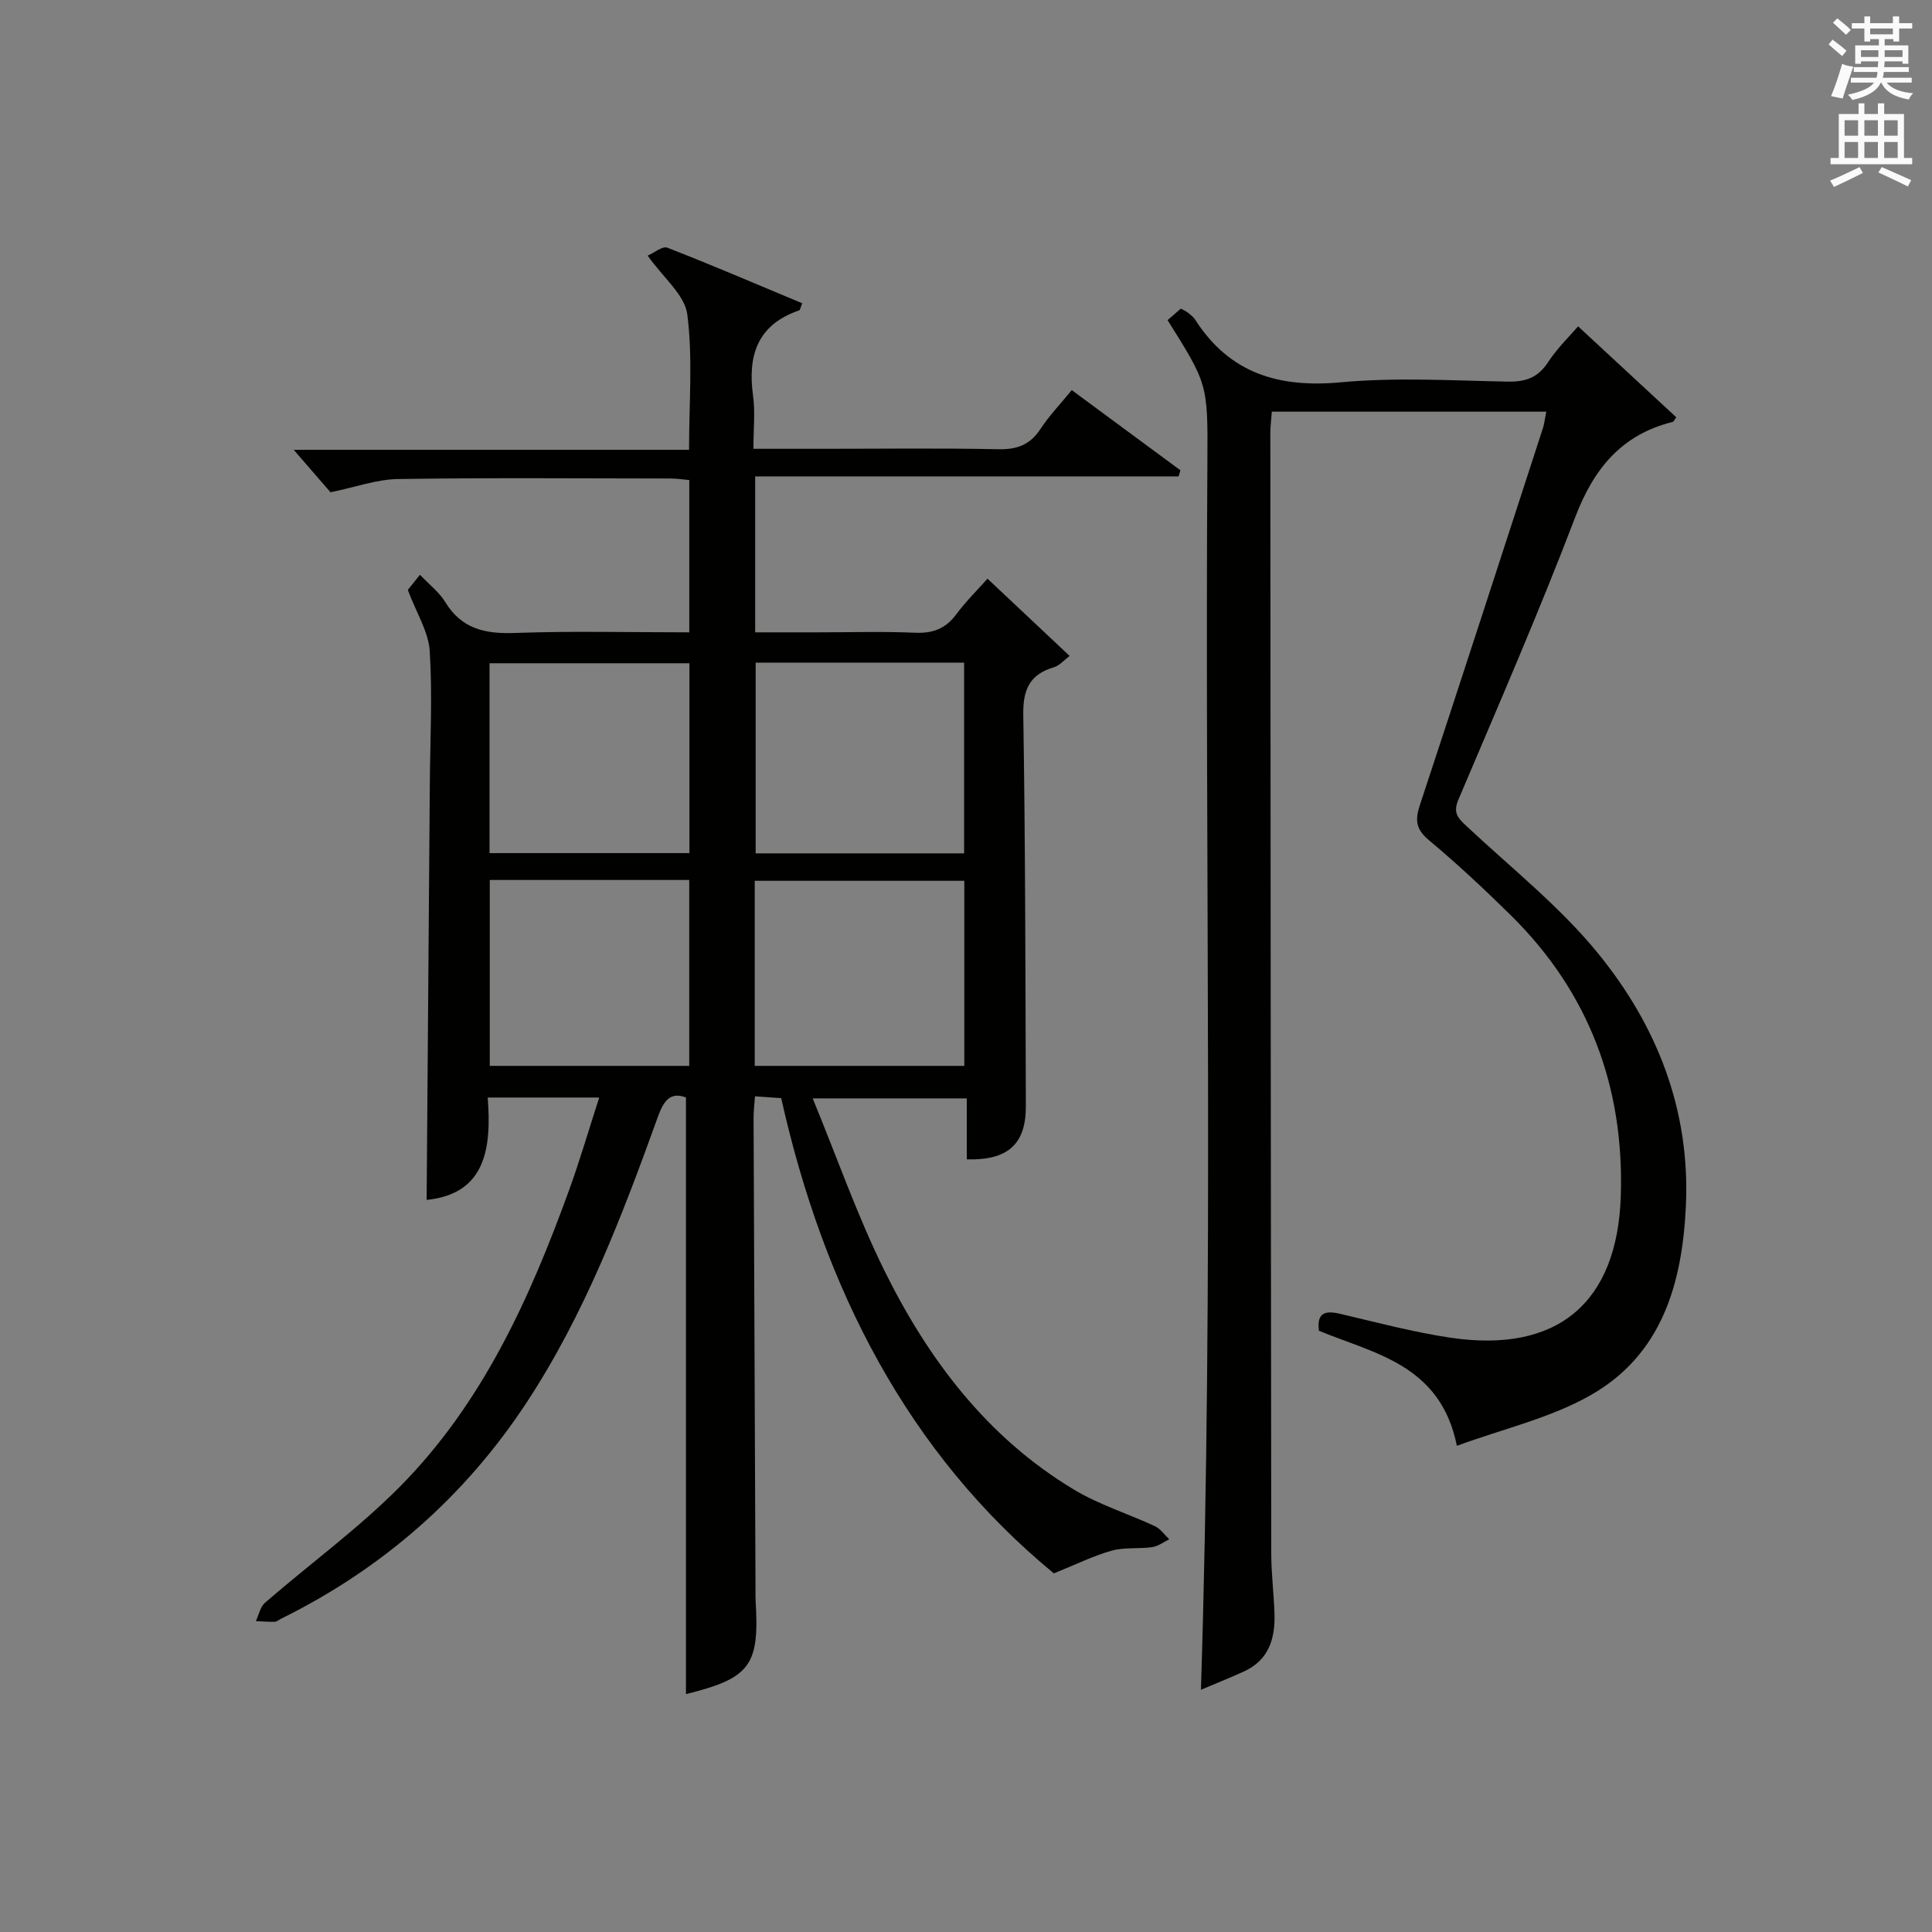
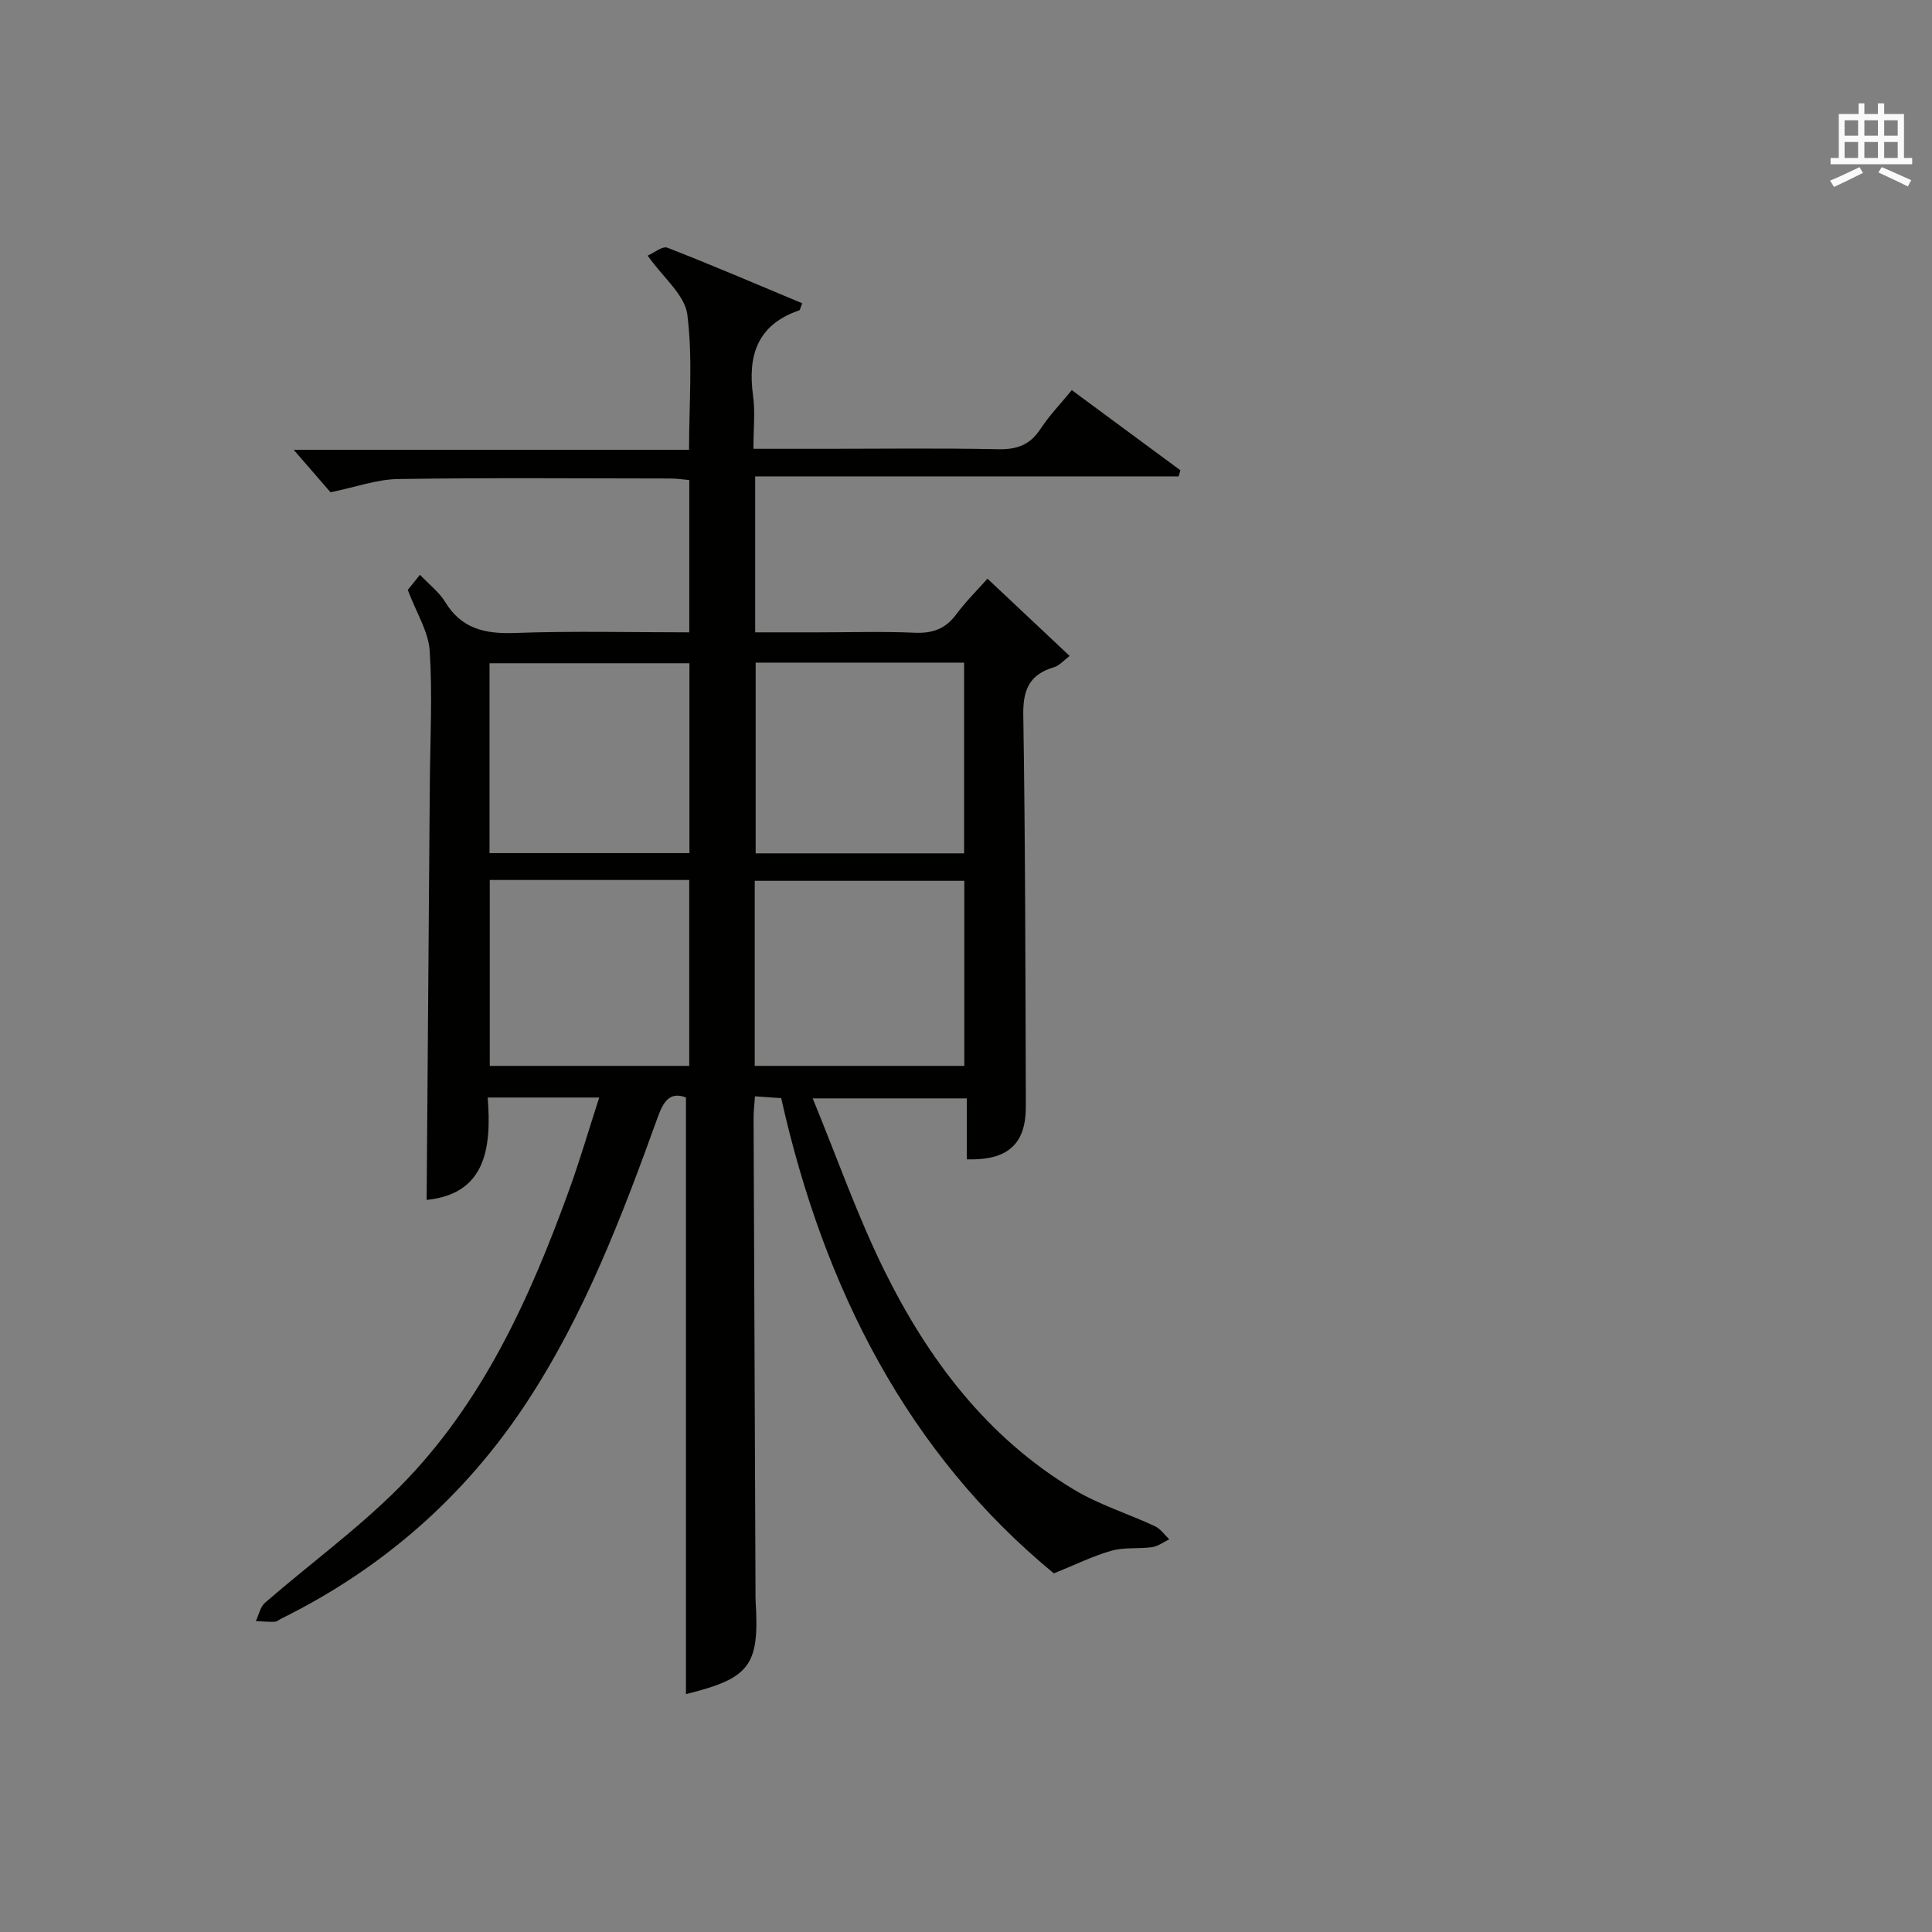
<svg xmlns="http://www.w3.org/2000/svg" version="1.1" id="漢-ZDIC-典" x="0px" y="0px" viewBox="0 0 400 400" style="enable-background:new 0 0 400 400;" xml:space="preserve">
  <rect x="0" y="0" width="400" height="400" fill="#808080" stroke="none" />
  <style type="text/css">
	.st1{fill:#010100;}
	.st2{fill:#fafafb;}
</style>
  <g>
    <path class="st1" d="M124.06,227.23c-8.06,0-15.19,0-23.09,0c0.83,10.49-0.42,19.96-12.64,21.2c0.22-28.67,0.45-57.43,0.66-86.19   c0.07-9.16,0.56-18.35-0.02-27.47c-0.26-3.99-2.74-7.84-4.54-12.63c0.23-0.28,1.22-1.51,2.52-3.14c1.94,2.05,3.99,3.61,5.23,5.65   c3.4,5.57,8.26,6.62,14.4,6.4c11.94-0.43,23.91-0.13,36.13-0.13c0-10.72,0-20.96,0-31.53c-1.33-0.12-2.61-0.32-3.88-0.32   c-18.83-0.02-37.66-0.18-56.48,0.11c-4.34,0.07-8.66,1.66-13.92,2.74c-2.02-2.33-4.8-5.54-7.62-8.79c26.9,0,54.12,0,81.85,0   c0-9.62,0.8-18.95-0.36-28.03c-0.52-4.04-4.97-7.59-8.21-12.17c1.32-0.57,3.06-2.04,4.07-1.65c9.38,3.65,18.64,7.63,27.93,11.51   c-0.38,0.92-0.43,1.41-0.63,1.47c-8.63,2.95-10.7,9.3-9.55,17.65c0.47,3.41,0.08,6.93,0.08,11.01c5.15,0,9.93,0,14.7,0   c12,0,24-0.16,35.99,0.09c3.89,0.08,6.58-0.91,8.74-4.2c1.8-2.75,4.12-5.15,6.48-8.04c7.66,5.65,15.08,11.13,22.49,16.6   c-0.12,0.42-0.25,0.84-0.37,1.26c-29.11,0-58.21,0-87.67,0c0,10.98,0,21.23,0,32.29c4.24,0,8.66,0,13.08,0   c6.67,0,13.34-0.21,19.99,0.08c3.67,0.16,6.32-0.8,8.54-3.78c2.05-2.76,4.54-5.21,6.49-7.41c5.71,5.37,11.13,10.47,17.01,16   c-1.26,0.94-2.14,2.01-3.23,2.33c-5.08,1.49-6.46,4.64-6.37,9.91c0.43,26.98,0.44,53.98,0.53,80.96   c0.03,7.87-3.71,11.27-12.23,11.02c0-4.07,0-8.16,0-12.62c-10.5,0-20.58,0-31.9,0c4.99,12.12,9.19,24.18,14.8,35.56   c9.1,18.45,21.3,34.64,39.31,45.45c5.21,3.13,11.19,4.97,16.74,7.56c1.16,0.54,1.99,1.79,2.97,2.72c-1.17,0.56-2.3,1.44-3.53,1.62   c-2.78,0.39-5.74-0.01-8.39,0.73c-3.77,1.05-7.33,2.83-11.97,4.7c-30.18-24.83-47.63-58.93-56.45-98.39   c-1.77-0.12-3.37-0.23-5.43-0.38c-0.11,1.65-0.3,3.08-0.29,4.5c0.12,32.65,0.26,65.31,0.4,97.96c0,0.67-0.02,1.33,0.02,2   c0.83,13.42-1.13,16.01-14.42,19.31c0-41.06,0-82.2,0-123.53c-3.29-1.26-4.65,0.78-5.83,4.05c-7.39,20.5-15.17,40.9-27.22,59.2   c-12.79,19.43-29.83,34.32-50.75,44.66c-0.45,0.22-0.89,0.62-1.34,0.64c-1.3,0.04-2.61-0.08-3.91-0.14c0.62-1.29,0.91-2.95,1.9-3.8   c9.29-8.06,19.33-15.36,27.95-24.06c17.09-17.26,26.9-38.99,35.05-61.5C120.06,240.23,121.86,234.03,124.06,227.23z M156.45,137.19   c0,13.15,0,26.28,0,39.49c14.5,0,28.86,0,43.16,0c0-13.34,0-26.35,0-39.49C185.11,137.19,171,137.19,156.45,137.19z M199.65,220.68   c0-13.04,0-25.72,0-38.32c-14.71,0-29.07,0-43.39,0c0,12.94,0,25.5,0,38.32C170.76,220.68,184.99,220.68,199.65,220.68z    M101.35,137.32c0,13.37,0,26.39,0,39.31c14.04,0,27.73,0,41.39,0c0-13.27,0-26.17,0-39.31   C128.91,137.32,115.34,137.32,101.35,137.32z M101.4,182.19c0,13.15,0,25.83,0,38.49c13.96,0,27.53,0,41.3,0   c0-12.94,0-25.62,0-38.49C128.83,182.19,115.25,182.19,101.4,182.19z" />
-     <path class="st1" d="M320.14,85.23c-19.19,0-37.81,0-56.82,0c-0.11,1.57-0.31,3.01-0.31,4.44c0.04,77.33,0.09,154.66,0.19,231.99   c0.01,4.15,0.53,8.29,0.67,12.44c0.16,5.14-1.17,9.6-6.31,11.95c-3,1.37-6.07,2.59-8.92,3.8c2.69-84.99,0.79-169.77,1.34-254.54   c0.1-15.84,0.01-15.84-8.24-29.03c0.84-0.73,1.78-1.56,2.74-2.39c0.68,0.39,1.15,0.58,1.52,0.88c0.52,0.42,1.08,0.85,1.43,1.39   c7.15,11.17,17.34,14.19,30.21,12.99c11.4-1.06,22.98-0.36,34.48-0.14c3.68,0.07,6.25-0.77,8.36-3.98   c1.98-3.02,4.65-5.59,6.25-7.46c6.86,6.35,13.6,12.59,20.32,18.82c-0.34,0.45-0.49,0.89-0.74,0.96   c-10.61,2.64-16.35,9.69-20.19,19.76c-7.52,19.7-15.95,39.06-24.19,58.48c-1.14,2.69-0.08,3.78,1.63,5.38   c9.21,8.65,19.29,16.61,27.23,26.33c12.26,15.01,19.2,32.51,18.25,52.48c-0.76,16.04-4.99,30.71-19.74,39.09   c-8.31,4.73-18.06,6.94-27.67,10.47c-3.38-16.82-17.02-19.05-28.56-23.82c-0.48-3.8,1.33-4.23,4.43-3.5   c7.58,1.78,15.14,3.8,22.83,4.94c22.1,3.27,34.54-7.18,35.24-29.38c0.71-22.59-6.6-42.15-22.8-58.11   c-5.45-5.37-11.06-10.62-16.93-15.52c-2.68-2.24-2.9-4.13-1.89-7.21c8.59-26.01,17.03-52.06,25.5-78.11   C319.74,87.7,319.84,86.71,320.14,85.23z" />
-     <path class="st2" d="M378.6,9.2l0.8-1c0.9,0.7,1.9,1.4,2.9,2.3l-0.9,1.1C380.3,10.7,379.4,9.9,378.6,9.2z M379.1,19.9   c0.9-2.1,1.6-4.3,2.3-6.7c0.4,0.2,0.8,0.4,2.3,0.6c-0.7,2.1-1.5,4.3-2.2,6.6L379.1,19.9z M379.5,4.7l0.9-0.9c1,0.8,2,1.6,2.8,2.4   l-1,1C381.2,6.3,380.3,5.4,379.5,4.7z M392,3.4h1.2v1.4h2.7v1.1h-2.7v2.7H392V8.1h-1.8v1.3h4.9v3.8h-1.2v-0.5h-3.7   c0,0.4-0.1,0.9-0.1,1.2h5.1v1H390c0,0.5-0.1,0.9-0.2,1.2h6v1h-5.2c1.1,1.3,2.9,2,5.5,2.2c-0.4,0.4-0.7,0.8-0.9,1.3   c-2.9-0.5-4.8-1.6-5.7-3.5h-0.1c-0.8,1.7-2.7,2.9-5.9,3.6c-0.2-0.4-0.6-0.8-0.9-1.1c2.8-0.6,4.6-1.4,5.4-2.5h-4.8v-1h5.3   c0.1-0.3,0.2-0.7,0.2-1.2h-4.9v-1h5c0-0.4,0-0.8,0.1-1.2h-3.6v0.5h-1.2V9.4h4.9V8.1h-1.8v0.5H386V5.9h-2.6V4.8h2.6V3.4h1.2v1.4h4.7   V3.4z M385.3,11.8h3.6c0-0.4,0-0.9,0-1.4h-3.6V11.8z M387.2,7.1h4.7V5.9h-4.7V7.1z M393.9,10.4h-3.7c0,0.5,0,1,0,1.4h3.7V10.4z" />
    <path class="st2" d="M384.7,21.4h1.3v2.2h2.8v-2.2h1.3v2.2h4.1v9.1h1.7V34h-16.9v-1.3h1.7v-9.1h4.1V21.4z M385,34.6l0.7,1.2   c-1.8,0.9-3.8,1.9-6,2.9c-0.2-0.4-0.5-0.8-0.8-1.3C381.3,36.4,383.3,35.4,385,34.6z M381.9,28.1h2.8v-3.2h-2.8V28.1z M381.9,32.7   h2.8v-3.3h-2.8V32.7z M386,28.1h2.8v-3.2H386V28.1z M386,32.7h2.8v-3.3H386V32.7z M389.6,34.6c2.1,0.9,4.1,1.8,6.1,2.7l-0.7,1.3   c-2.2-1.1-4.2-2-6.1-2.9L389.6,34.6z M392.9,24.9h-2.8v3.2h2.8V24.9z M390.1,32.7h2.8v-3.3h-2.8V32.7z" />
  </g>
</svg>